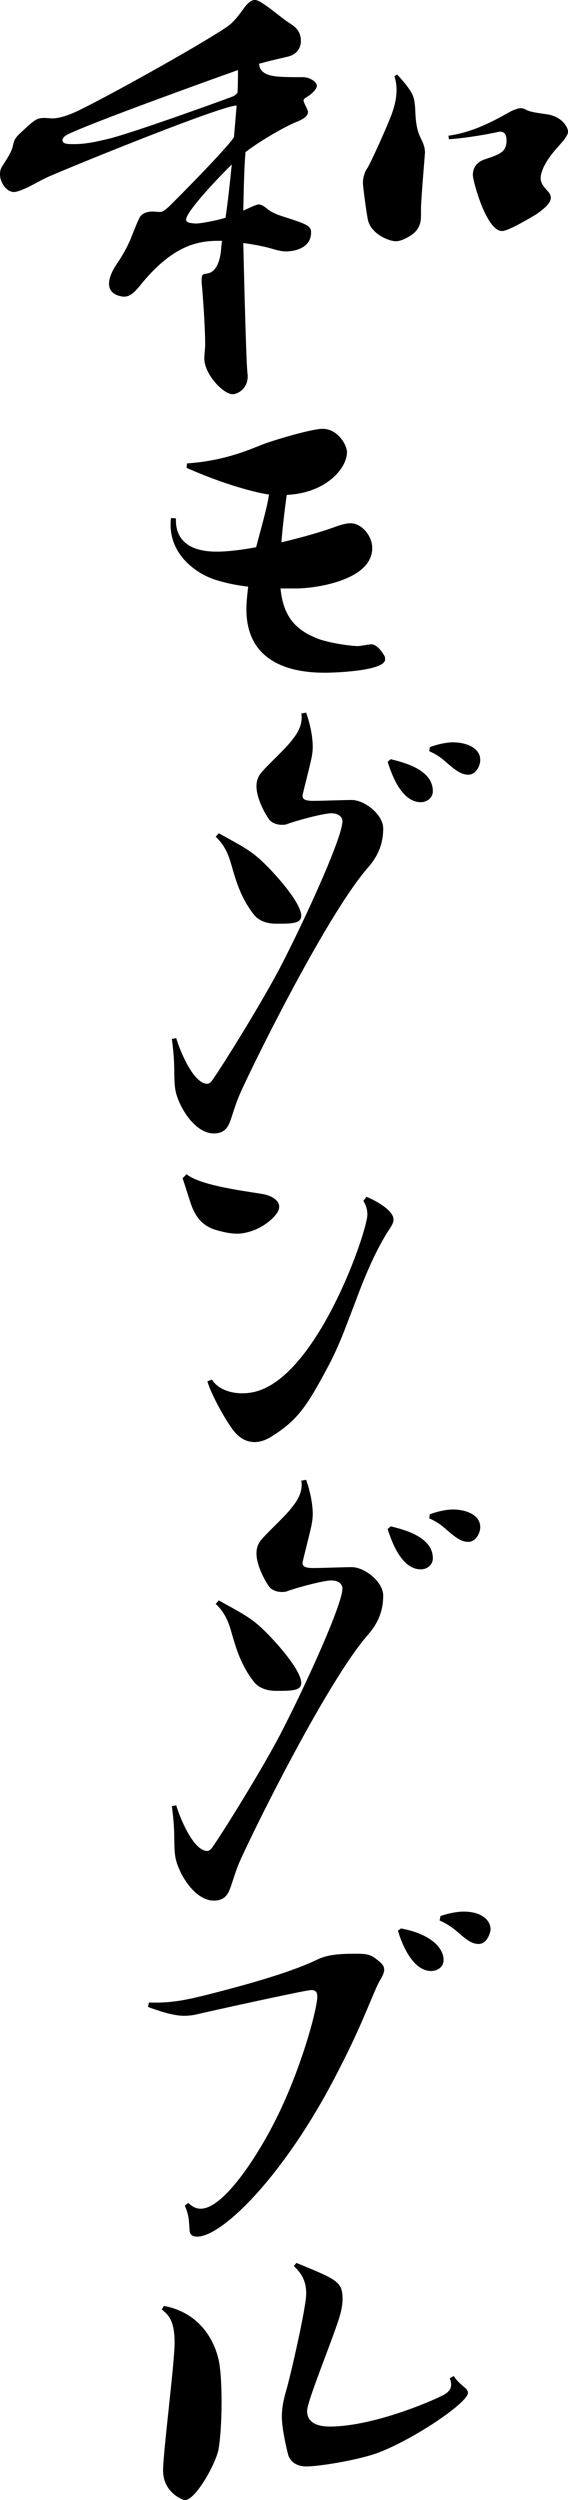
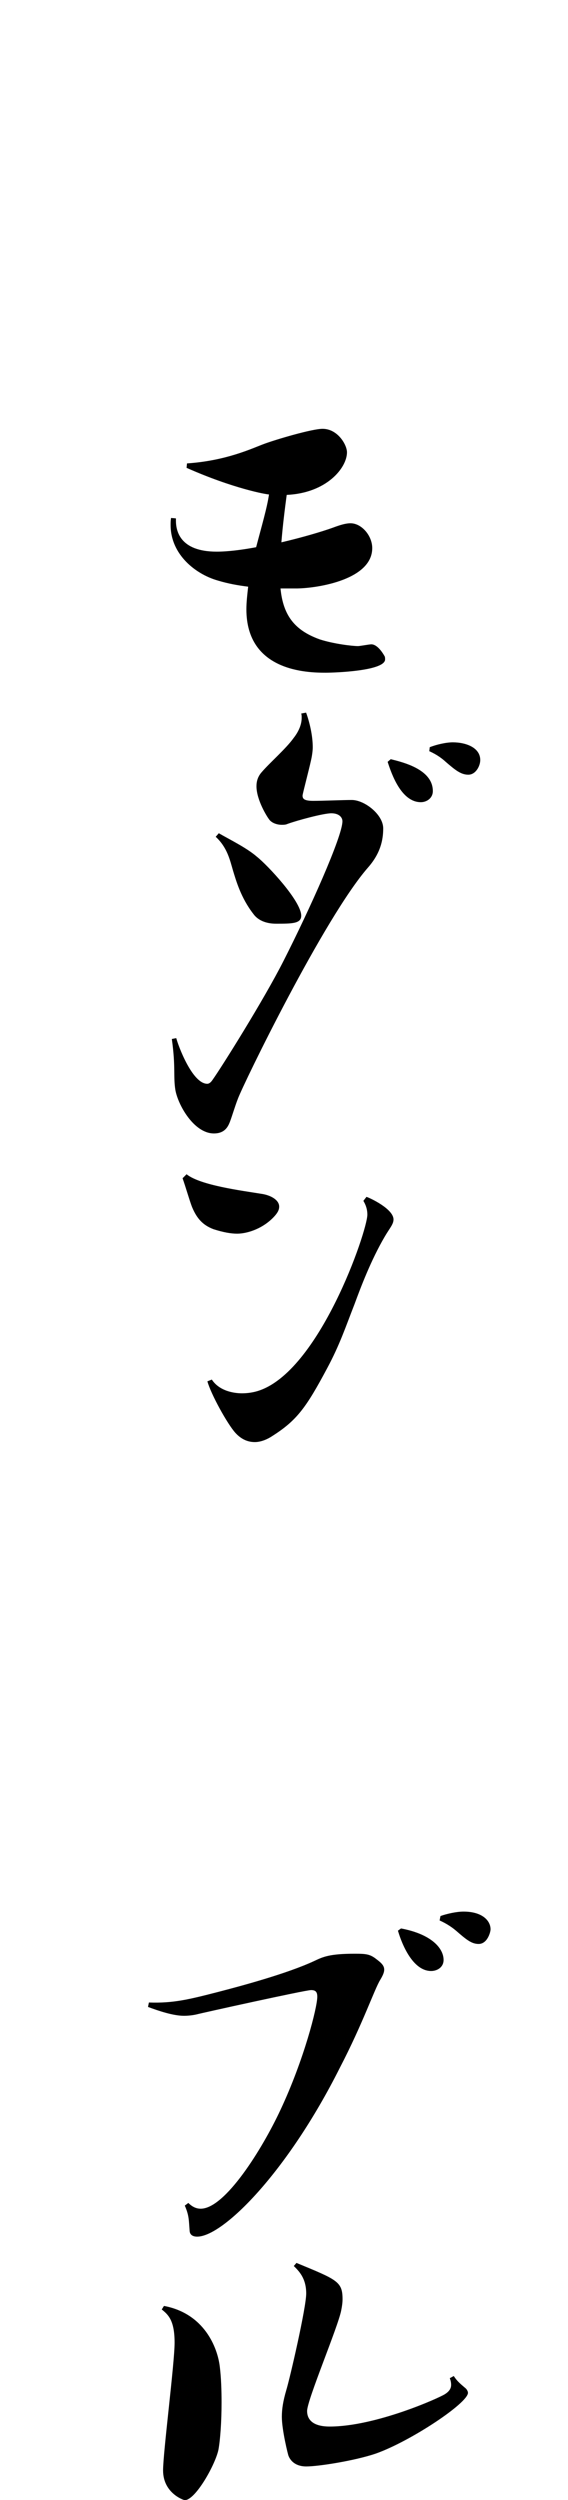
<svg xmlns="http://www.w3.org/2000/svg" id="" viewBox="0 0 51.27 225.51">
-   <path d="m18.2,25.2c0-.6.24-.44.64-.56.48-.12,1-.72,1.12-2.16,0-.16.04-.4.08-.76-1.68,0-4.16,0-7.4,4.04-.44.52-.84,1-1.44,1-.12,0-1.36-.08-1.36-1.16,0-.44.2-1.04.68-1.76.44-.64.84-1.32,1.2-2.12.32-.76.68-1.76.92-2.16.2-.32.64-.48,1.16-.48l.6.04c.24,0,.4-.08.8-.44.88-.84,5.56-5.6,5.92-6.32l.24-2.84c-1.48,0-16.72,6.24-17.28,6.56-.6.28-1.44.8-2,1-.36.16-.64.24-.84.24-.64,0-1.24-.84-1.24-1.6,0-.24.04-.48.2-.72.48-.76.84-1.28.96-1.84s.24-.76.72-1.2c1.28-1.2,1.44-1.32,2.16-1.32l.68.04c.48,0,1.12-.16,1.96-.52,2.16-.96,11.32-6.04,13.84-7.76.68-.48,1.12-1.16,1.6-1.8.32-.4.6-.6.88-.6.16,0,.32.08.48.16.88.52,1.8,1.36,2.64,1.92.44.28,1.04.68,1.04,1.6,0,.56-.28,1.24-1.24,1.44-.28.08-1.6.36-2.56.64.04.08.08.2.08.32.4.88,1.52.88,3.88.88.72,0,1.28.48,1.28.76s-.32.68-1.04,1.12c-.12.08-.16.16-.16.24,0,.16.4.84.4,1,0,.32-.24.6-1.04.92-.84.32-3.08,1.56-4.6,2.72-.12,1.36-.16,3.36-.2,5.28.24-.12,1.2-.56,1.36-.56.24,0,.48.12.8.4.4.32.88.52,1.52.72,2,.64,2.44.8,2.44,1.4,0,1.52-1.68,1.72-2.28,1.72-.4,0-.84-.12-1.52-.32-.6-.16-1.44-.32-2.32-.44,0,.2.24,10.36.36,11.52,0,.16.04.32.04.48,0,1.2-.96,1.64-1.36,1.64-.84,0-2.56-1.8-2.56-3.24,0-.2.08-1,.08-1.2,0-1.72-.24-4.88-.32-5.64v-.28Zm-8.24-12.72c2.44-.64,10.28-3.48,11-3.76.16-.04.32-.16.48-.36.04-.76.04-1.44.04-2.04-3.04,1.08-13.24,4.76-15.36,5.8-.32.16-.48.36-.48.52,0,.36.48.36,1.04.36,1.2,0,2.28-.28,3.28-.52Zm10.4,7.16c.2-1.4.4-3.16.56-4.8-1.08,1.04-4.12,4.24-4.12,4.96,0,.24.24.32.8.36.4.04,2-.28,2.76-.52Zm17.64-.2c0,.76-.2,1.4-1.12,1.92-.48.28-.84.4-1.16.4-.6,0-2.24-.64-2.52-1.96-.12-.6-.44-2.96-.44-3.28,0-.6.2-1.08.4-1.36.24-.36,1.48-3.04,2.16-4.76.4-1.08.68-2.32.28-3.52l.24-.16c.28.28.92,1,1.28,1.6.56.96.2,2.04.6,3.48.16.64.64,1.16.64,1.96,0,.12-.36,4.28-.36,5.08v.6Zm2.48-7.2c2.76-.36,5.24-2.04,5.8-2.28.32-.12.52-.2.72-.2.16,0,.32.04.52.16.4.2,1.12.28,1.64.36,1.84.2,2.12,1.48,2.12,1.56,0,.24-.16.48-.36.76-.4.52-1.44,1.48-1.92,2.64-.12.32-.2.6-.2.8,0,.56.36.88.6,1.16.24.24.32.44.32.64,0,.52-.72,1.08-1.36,1.52-.28.16-2.44,1.48-3.04,1.48-1.44,0-2.64-4.56-2.64-5.04,0-.8.48-1.2,1-1.4,1.44-.48,2.04-.68,2.04-1.72,0-.44-.12-.8-.56-.8-.08,0-.16,0-.28.04-.72.16-2.64.52-4.36.64l-.04-.32Z" />
  <path d="m25.32,53.08c.24,2.48,1.32,3.8,3.56,4.6,1.24.4,2.92.6,3.44.6.16,0,1-.16,1.2-.16.52,0,1,.72,1.2,1.08.04.08.04.2.04.28,0,1.04-4.52,1.2-5.36,1.2-1.6,0-7.16-.08-7.16-5.72,0-.64.08-1.32.16-2.04-.96-.12-1.84-.28-2.76-.56-1.96-.56-4.24-2.32-4.24-5,0-.2,0-.4.04-.64l.44.04v.2c0,.88.32,2.8,3.68,2.8,1,0,2.28-.16,3.56-.4.48-1.84,1-3.6,1.16-4.76-.24,0-3.2-.52-7.44-2.4l.04-.4c3.56-.24,5.88-1.36,6.96-1.76,1.08-.4,4.32-1.36,5.28-1.36,1.36,0,2.2,1.44,2.2,2.12,0,1.4-1.84,3.68-5.44,3.84-.16,1.2-.36,2.76-.48,4.28,1.88-.44,3.64-.96,4.64-1.32.64-.24,1.16-.4,1.6-.4,1,0,1.96,1.12,1.96,2.24,0,2.8-4.76,3.6-6.76,3.64h-1.52Z" />
  <path d="m27.63,64.28c.32.88.6,2.08.6,3.12,0,.28-.04.56-.08.8-.08.56-.84,3.4-.84,3.56,0,.28.12.48.96.48s2.76-.08,3.48-.08c1.16,0,2.84,1.32,2.84,2.56,0,1.04-.24,2.24-1.36,3.52-3.96,4.52-11.28,19.56-11.76,20.88-.28.72-.52,1.56-.72,2.08-.16.4-.44,1.04-1.44,1.04-1.8,0-3.24-2.56-3.48-3.92-.2-1.24.04-2.04-.32-4.6l.4-.08c.16.64,1.44,4.12,2.8,4.12.16,0,.32-.12.48-.36.8-1.12,4.64-7.24,6.4-10.72,2.36-4.64,5.32-11.24,5.32-12.6,0-.36-.32-.72-1-.72-.72,0-3.08.64-3.96.96-.16.08-.36.08-.52.08-.48,0-.96-.2-1.16-.52-.16-.2-1.12-1.72-1.12-2.96,0-.44.12-.88.48-1.28.72-.84,2.2-2.12,2.88-3.08.44-.56.72-1.2.72-1.8,0-.16,0-.28-.04-.4l.44-.08Zm-7.88,10.88c1.04.6,2.52,1.32,3.44,2.12.96.76,4,4,4,5.32,0,.72-.84.72-2.28.72-.92,0-1.64-.32-2.04-.88-1.12-1.44-1.56-3-1.84-3.92-.28-.96-.52-2.08-1.56-3.04l.28-.32Zm15.52-6.68c1.12.28,3.8.92,3.8,2.88,0,.64-.56,1-1.08,1-1.76,0-2.64-2.52-3-3.64l.28-.24Zm3.52-1.08c.6-.24,1.48-.44,2.08-.44,1.2,0,2.48.48,2.48,1.6,0,.52-.4,1.32-1.08,1.32s-1.2-.44-2.04-1.16c-.52-.48-1.04-.76-1.48-.96l.04-.36Z" />
  <path d="m16.84,105.92c1.24,1,5,1.48,6.72,1.76.88.12,1.64.56,1.64,1.16,0,.28-.12.52-.4.84-1,1.12-2.44,1.6-3.4,1.6-.56,0-1.24-.12-2.12-.4-.96-.36-1.52-.96-1.96-2.04-.24-.64-.52-1.64-.84-2.56l.36-.36Zm16.24,2.04c.28.08,2.44,1.08,2.44,2.04,0,.44-.36.8-.8,1.56-1.24,2.12-2.16,4.56-2.72,6.08-.8,2.04-1.32,3.64-2.48,5.8-1.88,3.52-2.72,4.68-4.92,6.08-.6.4-1.16.56-1.6.56-.8,0-1.36-.4-1.76-.84-.72-.8-2.2-3.48-2.52-4.64l.4-.16c.68,1.04,2,1.24,2.72,1.24.52,0,1-.08,1.4-.2,5.56-1.68,9.92-14.44,9.92-15.92,0-.44-.12-.84-.36-1.24l.28-.36Z" />
-   <path d="m27.63,133.48c.32.88.6,2.08.6,3.12,0,.28-.04.56-.08.8-.08.56-.84,3.4-.84,3.56,0,.28.12.48.96.48s2.76-.08,3.48-.08c1.16,0,2.84,1.32,2.84,2.56,0,1.04-.24,2.24-1.36,3.52-3.96,4.52-11.28,19.56-11.76,20.88-.28.72-.52,1.56-.72,2.08-.16.4-.44,1.04-1.44,1.04-1.8,0-3.24-2.56-3.48-3.92-.2-1.24.04-2.04-.32-4.6l.4-.08c.16.64,1.44,4.12,2.8,4.12.16,0,.32-.12.48-.36.8-1.12,4.64-7.24,6.4-10.72,2.36-4.64,5.32-11.24,5.32-12.6,0-.36-.32-.72-1-.72-.72,0-3.08.64-3.96.96-.16.08-.36.08-.52.08-.48,0-.96-.2-1.16-.52-.16-.2-1.12-1.72-1.12-2.96,0-.44.12-.88.48-1.28.72-.84,2.2-2.12,2.88-3.08.44-.56.72-1.2.72-1.8,0-.16,0-.28-.04-.4l.44-.08Zm-7.88,10.88c1.04.6,2.52,1.32,3.44,2.12.96.76,4,4,4,5.32,0,.72-.84.72-2.28.72-.92,0-1.64-.32-2.04-.88-1.12-1.44-1.56-3-1.84-3.92-.28-.96-.52-2.08-1.56-3.04l.28-.32Zm15.52-6.68c1.12.28,3.8.92,3.8,2.88,0,.64-.56,1-1.08,1-1.76,0-2.64-2.52-3-3.64l.28-.24Zm3.52-1.08c.6-.24,1.48-.44,2.08-.44,1.2,0,2.48.48,2.48,1.6,0,.52-.4,1.32-1.08,1.32s-1.2-.44-2.04-1.16c-.52-.48-1.04-.76-1.48-.96l.04-.36Z" />
  <path d="m17,198.71c.36.36.72.52,1.12.52,2.2,0,5.56-5.4,7.2-8.92,2.12-4.52,3.32-9.24,3.32-10.2,0-.44-.16-.6-.56-.6-.52,0-9.92,2.08-10.36,2.2-.36.08-.76.12-1.12.12-.96,0-2.28-.44-3.24-.8l.08-.4c2.2.08,3.64-.28,6.28-.96,2-.52,6.2-1.64,8.68-2.8.76-.36,1.36-.64,3.64-.64,1,0,1.36.04,1.92.48.48.36.72.6.72.96,0,.24-.12.52-.36.92-.52.84-1.56,3.92-3.64,7.92-4.76,9.48-10.56,15.24-12.88,15.24-.4,0-.64-.16-.68-.48-.08-1-.04-1.4-.44-2.32l.32-.24Zm19.2-24.76c2.76.52,3.84,1.8,3.84,2.84,0,.68-.6,1-1.12,1-1.88,0-2.84-3.08-3-3.64l.28-.2Zm3.56-1.12c.56-.2,1.44-.4,2.08-.4,1.72,0,2.44.84,2.44,1.6,0,.24-.28,1.32-1.08,1.32-.64,0-1.12-.4-2.04-1.2-.52-.44-1.04-.72-1.48-.92l.08-.4Z" />
  <path d="m14.8,208c3.64.68,4.84,3.76,5.04,5.48.12.96.16,2.12.16,3.24,0,1.72-.12,3.36-.28,4.24-.28,1.36-2.08,4.56-3.04,4.56-.12,0-1.96-.64-1.96-2.68,0-1.64,1.04-9.68,1.04-11.52,0-2-.56-2.52-1.16-3l.2-.32Zm11.96-3.88c3.68,1.52,4.16,1.68,4.16,3.28,0,.28-.04.6-.12,1-.28,1.48-3.08,8.08-3.08,9.08,0,.6.32,1.4,2.04,1.4,4.12,0,9.84-2.56,10.4-2.92.44-.28.56-.56.56-.84,0-.2-.04-.4-.12-.6l.36-.2c.32.52.76.84,1.08,1.12.12.12.2.28.2.4,0,.92-5.16,4.36-8.32,5.48-1.88.64-5.16,1.16-6.28,1.16-.8,0-1.36-.36-1.6-.96-.04-.08-.6-2.32-.6-3.52,0-.72.12-1.44.4-2.4.32-1.04,1.8-7.44,1.8-8.72,0-1.4-.68-2.04-1.12-2.48l.24-.28Z" />
</svg>